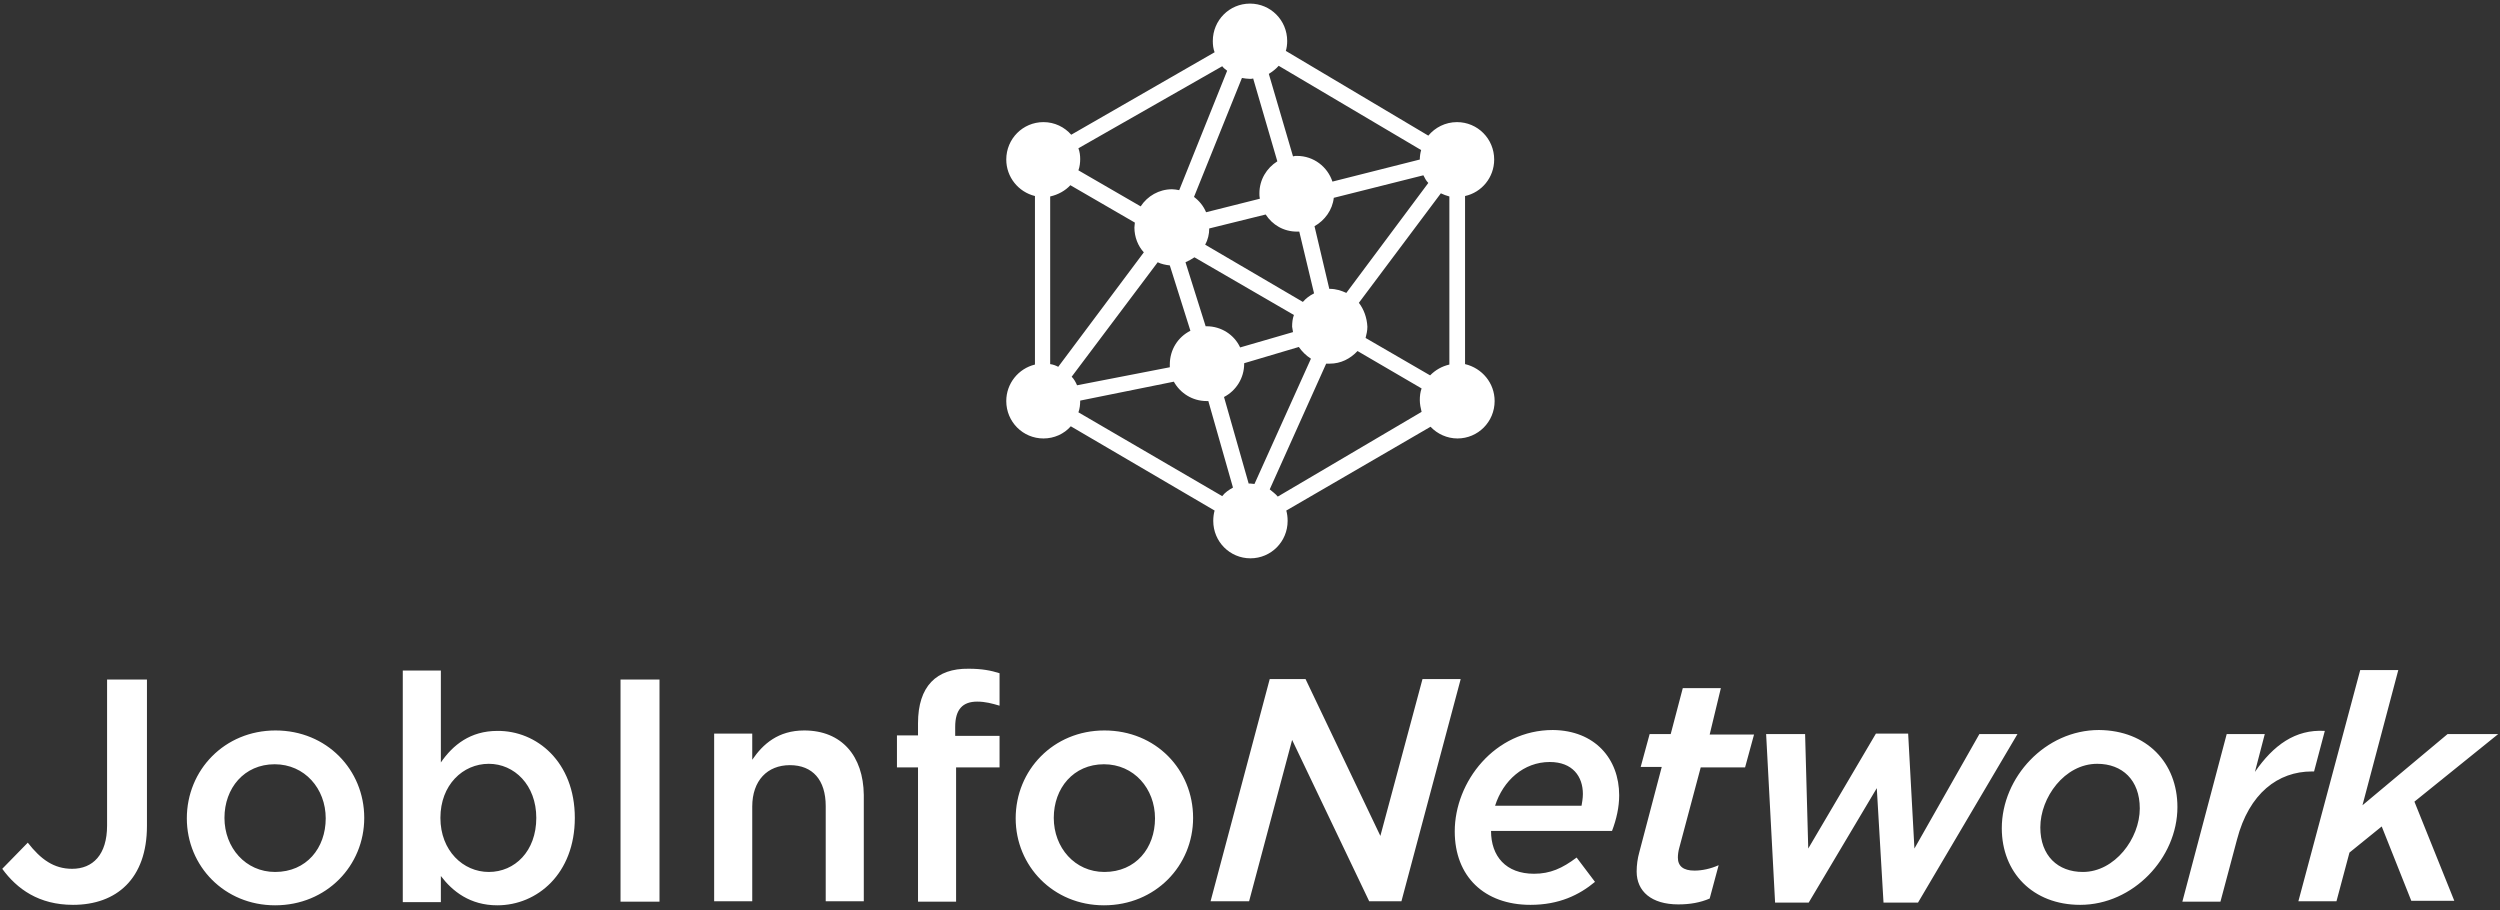
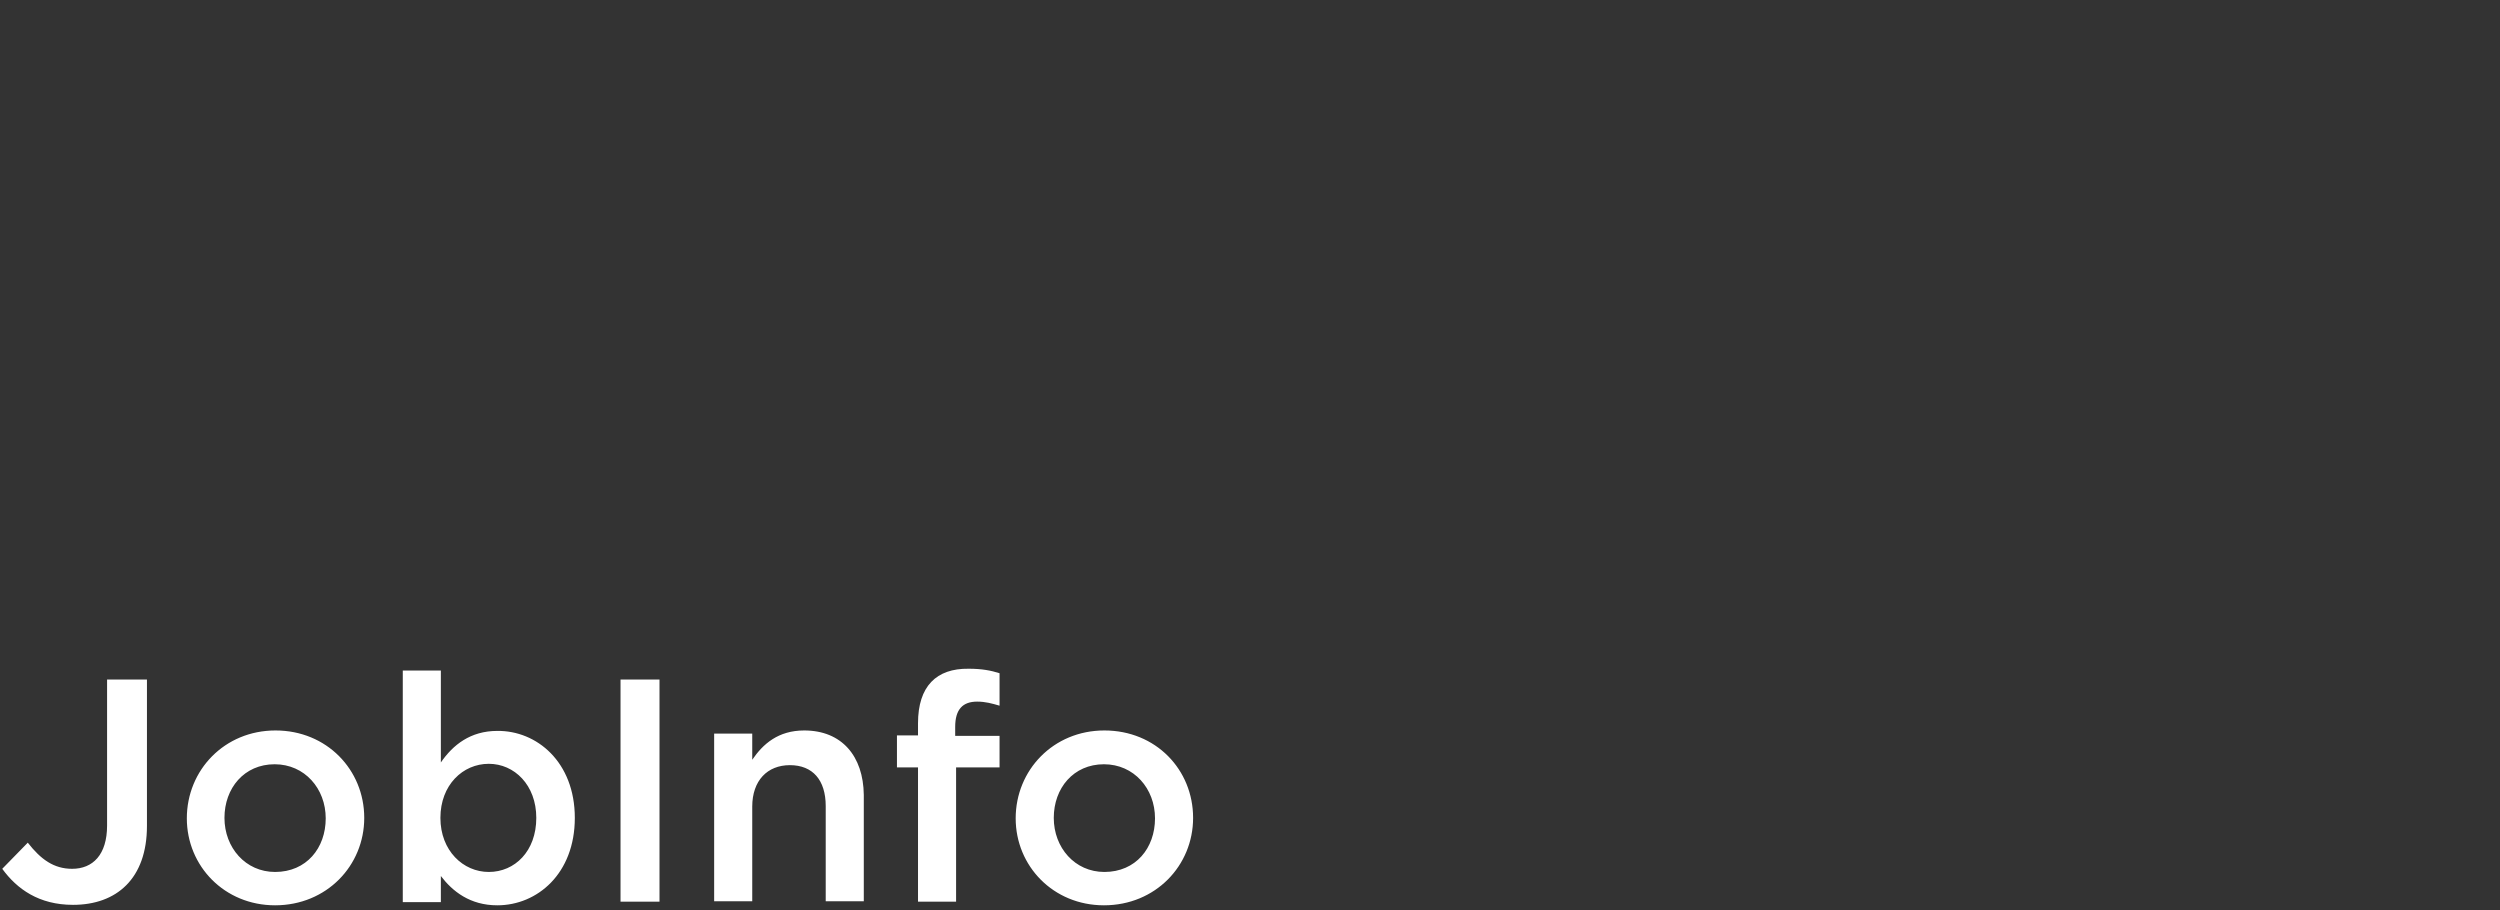
<svg xmlns="http://www.w3.org/2000/svg" width="195px" height="71px" viewBox="0 0 195 71" version="1.1">
  <rect x="0" y="0" width="195" height="71" fill="#333333" stroke="none" />
  <title>34B0A00E-992C-4B97-B5FB-103A7F7D1EF7</title>
  <desc>Created with sketchtool.</desc>
  <g id="design" stroke="none" stroke-width="1" fill="none" fill-rule="evenodd">
    <g id="JIN-seeker-resume" transform="translate(-57, -35)" fill="#FFFFFF" fill-rule="nonzero">
      <g id="side-nav">
        <g id="JIB_logo-vert-color" transform="translate(57, 35)">
          <g id="Group" transform="translate(0, 52.02)">
            <path d="M8.352,0.984 L11.462,0.984 L11.462,12.407 C11.462,16.52 9.086,18.558 5.696,18.558 C3.04,18.558 1.328,17.328 0.175,15.747 L2.167,13.708 C3.18,15.008 4.194,15.747 5.626,15.747 C7.234,15.747 8.352,14.657 8.352,12.372 L8.352,0.984 Z M28.411,11.775 C28.411,15.5 25.476,18.594 21.457,18.594 C17.508,18.594 14.573,15.536 14.573,11.81 C14.573,8.049 17.508,4.956 21.492,4.956 C25.476,4.956 28.411,8.014 28.411,11.775 Z M25.406,11.81 C25.406,9.49 23.763,7.592 21.422,7.592 C19.046,7.592 17.508,9.455 17.508,11.775 C17.508,14.095 19.151,15.993 21.457,15.993 C23.903,15.993 25.406,14.13 25.406,11.81 Z M44.836,11.775 C44.836,16.133 41.901,18.594 38.79,18.594 C36.659,18.594 35.296,17.504 34.387,16.309 L34.387,18.348 L31.417,18.348 L31.417,0.281 L34.387,0.281 L34.387,7.451 C35.331,6.081 36.694,4.991 38.79,4.991 C41.866,4.956 44.836,7.416 44.836,11.775 Z M41.831,11.775 C41.831,9.209 40.118,7.557 38.126,7.557 C36.099,7.557 34.352,9.209 34.352,11.775 C34.352,14.341 36.134,15.993 38.126,15.993 C40.153,15.993 41.831,14.376 41.831,11.775 Z M48.401,18.312 L51.441,18.312 L51.441,0.984 L48.401,0.984 L48.401,18.312 Z M62.728,4.956 C60.702,4.956 59.513,6.01 58.675,7.241 L58.675,5.202 L55.704,5.202 L55.704,18.277 L58.675,18.277 L58.675,10.896 C58.675,8.857 59.863,7.662 61.61,7.662 C63.392,7.662 64.406,8.822 64.406,10.861 L64.406,18.277 L67.376,18.277 L67.376,9.982 C67.341,6.959 65.664,4.956 62.728,4.956 Z M71.605,4.394 L71.605,5.343 L69.962,5.343 L69.962,7.838 L71.605,7.838 L71.605,18.312 L74.575,18.312 L74.575,7.838 L77.965,7.838 L77.965,5.378 L74.505,5.378 L74.505,4.675 C74.505,3.304 75.099,2.706 76.218,2.706 C76.847,2.706 77.371,2.847 77.965,3.023 L77.965,0.492 C77.301,0.281 76.602,0.141 75.554,0.141 C73.038,0.105 71.605,1.511 71.605,4.394 Z M93.062,11.775 C93.062,15.5 90.126,18.594 86.108,18.594 C82.159,18.594 79.223,15.536 79.223,11.81 C79.223,8.049 82.159,4.956 86.142,4.956 C90.161,4.956 93.062,8.014 93.062,11.775 Z M90.091,11.81 C90.091,9.49 88.449,7.592 86.108,7.592 C83.731,7.592 82.194,9.455 82.194,11.775 C82.194,14.095 83.836,15.993 86.142,15.993 C88.589,15.993 90.091,14.13 90.091,11.81 Z" id="Shape" />
-             <path d="M113.925,0.984 L109.312,18.277 L106.796,18.277 L100.785,5.694 L97.43,18.277 L94.425,18.277 L99.038,0.949 L101.833,0.949 L107.669,13.181 L110.954,0.949 L113.925,0.949 L113.925,0.984 Z M126.296,10.017 C126.296,10.931 126.086,11.88 125.737,12.794 L116.301,12.794 C116.301,14.762 117.454,16.133 119.656,16.133 C120.914,16.133 121.858,15.711 122.976,14.868 L124.409,16.766 C123.185,17.785 121.613,18.558 119.376,18.558 C115.777,18.558 113.47,16.344 113.47,12.829 C113.47,8.963 116.581,4.921 121.124,4.921 C124.409,4.956 126.296,7.17 126.296,10.017 Z M123.465,9.912 C123.465,8.541 122.661,7.416 120.879,7.416 C118.852,7.416 117.245,8.857 116.616,10.826 L123.36,10.826 C123.395,10.615 123.465,10.263 123.465,9.912 Z M134.228,1.652 L131.258,1.652 L130.315,5.237 L128.672,5.237 L127.973,7.803 L129.616,7.803 L127.868,14.446 C127.728,14.938 127.659,15.465 127.659,15.957 C127.659,17.504 128.812,18.523 130.909,18.523 C131.817,18.523 132.621,18.383 133.355,18.066 L134.054,15.465 C133.425,15.747 132.761,15.887 132.167,15.887 C131.293,15.887 130.874,15.536 130.874,14.868 C130.874,14.657 130.909,14.376 130.978,14.13 L132.656,7.838 L136.116,7.838 L136.815,5.272 L133.355,5.272 L134.228,1.652 Z M154.392,5.237 L149.325,14.165 L148.836,5.202 L146.32,5.202 L141.043,14.165 L140.798,5.237 L137.758,5.237 L138.457,18.383 L141.078,18.383 L146.39,9.455 L146.914,18.383 L149.605,18.383 L157.363,5.237 L154.392,5.237 Z M169.839,10.931 C169.839,14.903 166.379,18.558 162.255,18.558 C158.551,18.558 156.14,16.028 156.14,12.583 C156.14,8.611 159.53,4.921 163.723,4.921 C167.462,4.956 169.839,7.487 169.839,10.931 Z M166.903,11.037 C166.903,8.822 165.54,7.557 163.583,7.557 C161.032,7.557 159.145,10.193 159.145,12.513 C159.145,14.727 160.508,15.993 162.465,15.993 C164.946,15.993 166.903,13.392 166.903,11.037 Z M180.497,8.154 L181.336,4.991 C179.03,4.85 177.317,6.116 175.884,8.19 L176.653,5.237 L173.683,5.237 L170.223,18.312 L173.194,18.312 L174.487,13.462 C175.43,9.842 177.702,8.154 180.323,8.154 L180.497,8.154 L180.497,8.154 Z M194.86,5.237 L190.911,5.237 L184.272,10.791 L187.067,0.246 L184.097,0.246 L179.274,18.277 L182.245,18.277 L183.258,14.481 L185.774,12.443 L188.081,18.242 L191.435,18.242 L188.325,10.509 L194.86,5.237 Z" id="Shape" />
          </g>
-           <path d="M114.274,28.4 L114.274,15.29 C115.567,15.008 116.546,13.849 116.546,12.443 C116.546,10.826 115.253,9.525 113.645,9.525 C112.737,9.525 111.933,9.947 111.409,10.58 L100.296,3.972 C100.366,3.726 100.401,3.48 100.401,3.199 C100.401,1.582 99.108,0.281 97.5,0.281 C95.892,0.281 94.599,1.582 94.599,3.199 C94.599,3.515 94.634,3.796 94.739,4.077 L83.556,10.509 C83.032,9.912 82.263,9.525 81.39,9.525 C79.782,9.525 78.489,10.826 78.489,12.443 C78.489,13.813 79.433,14.973 80.726,15.29 L80.726,28.435 C79.433,28.751 78.489,29.911 78.489,31.282 C78.489,32.899 79.782,34.2 81.39,34.2 C82.228,34.2 82.997,33.848 83.522,33.25 L94.739,39.823 C94.669,40.069 94.634,40.35 94.634,40.632 C94.634,42.249 95.927,43.549 97.535,43.549 C99.142,43.549 100.435,42.249 100.435,40.632 C100.435,40.35 100.401,40.069 100.331,39.823 L111.583,33.286 C112.108,33.848 112.876,34.2 113.68,34.2 C115.288,34.2 116.581,32.899 116.581,31.282 C116.581,29.876 115.602,28.716 114.274,28.4 Z M97.5,37.714 C97.465,37.714 97.43,37.714 97.395,37.714 L95.473,30.966 C96.417,30.474 97.046,29.49 97.046,28.365 C97.046,28.365 97.046,28.33 97.046,28.33 L101.309,27.064 C101.554,27.416 101.868,27.732 102.253,27.978 L97.849,37.75 C97.745,37.75 97.605,37.714 97.5,37.714 Z M84.011,30.052 C83.906,29.806 83.766,29.56 83.591,29.384 L90.301,20.456 C90.581,20.597 90.93,20.667 91.245,20.702 L92.852,25.799 C91.874,26.291 91.245,27.275 91.245,28.435 C91.245,28.505 91.245,28.576 91.245,28.646 L84.011,30.052 Z M83.487,14.446 L88.519,17.363 C88.519,17.469 88.484,17.609 88.484,17.75 C88.484,18.488 88.763,19.191 89.218,19.683 L82.543,28.611 C82.333,28.505 82.159,28.435 81.914,28.4 L81.914,15.325 C82.543,15.184 83.102,14.868 83.487,14.446 Z M100.855,25.904 L96.731,27.1 C96.277,26.115 95.263,25.448 94.11,25.448 C94.075,25.448 94.075,25.448 94.04,25.448 L92.468,20.456 C92.712,20.351 92.957,20.21 93.167,20.07 L100.925,24.569 C100.82,24.85 100.785,25.166 100.785,25.483 C100.82,25.623 100.82,25.764 100.855,25.904 Z M97.745,6.116 L99.632,12.583 C98.793,13.11 98.234,14.024 98.234,15.079 C98.234,15.219 98.234,15.36 98.269,15.5 L94.075,16.555 C93.866,16.063 93.551,15.676 93.132,15.36 L96.871,6.081 C97.081,6.116 97.29,6.151 97.5,6.151 C97.57,6.151 97.675,6.151 97.745,6.116 Z M111.024,13.673 C111.129,13.884 111.234,14.095 111.409,14.27 L105.013,22.847 C104.629,22.671 104.21,22.53 103.72,22.53 C103.72,22.53 103.685,22.53 103.685,22.53 L102.532,17.645 C103.336,17.188 103.93,16.379 104.035,15.43 L111.024,13.673 Z M94.005,19.086 C94.215,18.699 94.32,18.277 94.32,17.82 L98.723,16.731 C99.247,17.539 100.121,18.066 101.169,18.066 C101.239,18.066 101.274,18.066 101.344,18.066 L102.497,22.882 C102.148,23.057 101.868,23.268 101.624,23.55 L94.005,19.086 Z M105.992,23.62 L112.387,15.079 C112.597,15.184 112.806,15.254 113.051,15.325 L113.051,28.435 C112.457,28.576 111.968,28.857 111.548,29.279 L106.516,26.361 C106.586,26.08 106.656,25.799 106.656,25.483 C106.621,24.78 106.376,24.112 105.992,23.62 Z M110.849,11.704 C110.78,11.95 110.745,12.197 110.745,12.443 L103.93,14.165 C103.546,13.005 102.462,12.161 101.169,12.161 C101.065,12.161 100.96,12.161 100.855,12.197 L98.968,5.764 C99.247,5.589 99.527,5.378 99.737,5.132 L110.849,11.704 Z M95.333,5.167 C95.438,5.307 95.578,5.413 95.718,5.518 L91.978,14.833 C91.804,14.798 91.594,14.762 91.419,14.762 C90.406,14.762 89.497,15.29 88.973,16.098 L84.116,13.286 C84.22,13.005 84.255,12.689 84.255,12.407 C84.255,12.126 84.22,11.845 84.116,11.564 L95.333,5.167 Z M84.116,32.161 C84.22,31.88 84.255,31.563 84.255,31.247 L91.559,29.771 C92.048,30.65 92.992,31.282 94.11,31.282 C94.145,31.282 94.18,31.282 94.25,31.282 L96.172,38.031 C95.858,38.206 95.543,38.417 95.333,38.699 L84.116,32.161 Z M99.667,38.734 C99.492,38.523 99.247,38.347 99.038,38.171 L103.441,28.365 C103.546,28.365 103.651,28.365 103.72,28.365 C104.594,28.365 105.328,27.978 105.887,27.381 L110.884,30.298 C110.78,30.579 110.745,30.896 110.745,31.212 C110.745,31.528 110.815,31.845 110.884,32.126 L99.667,38.734 Z" id="Shape" />
        </g>
      </g>
    </g>
  </g>
</svg>